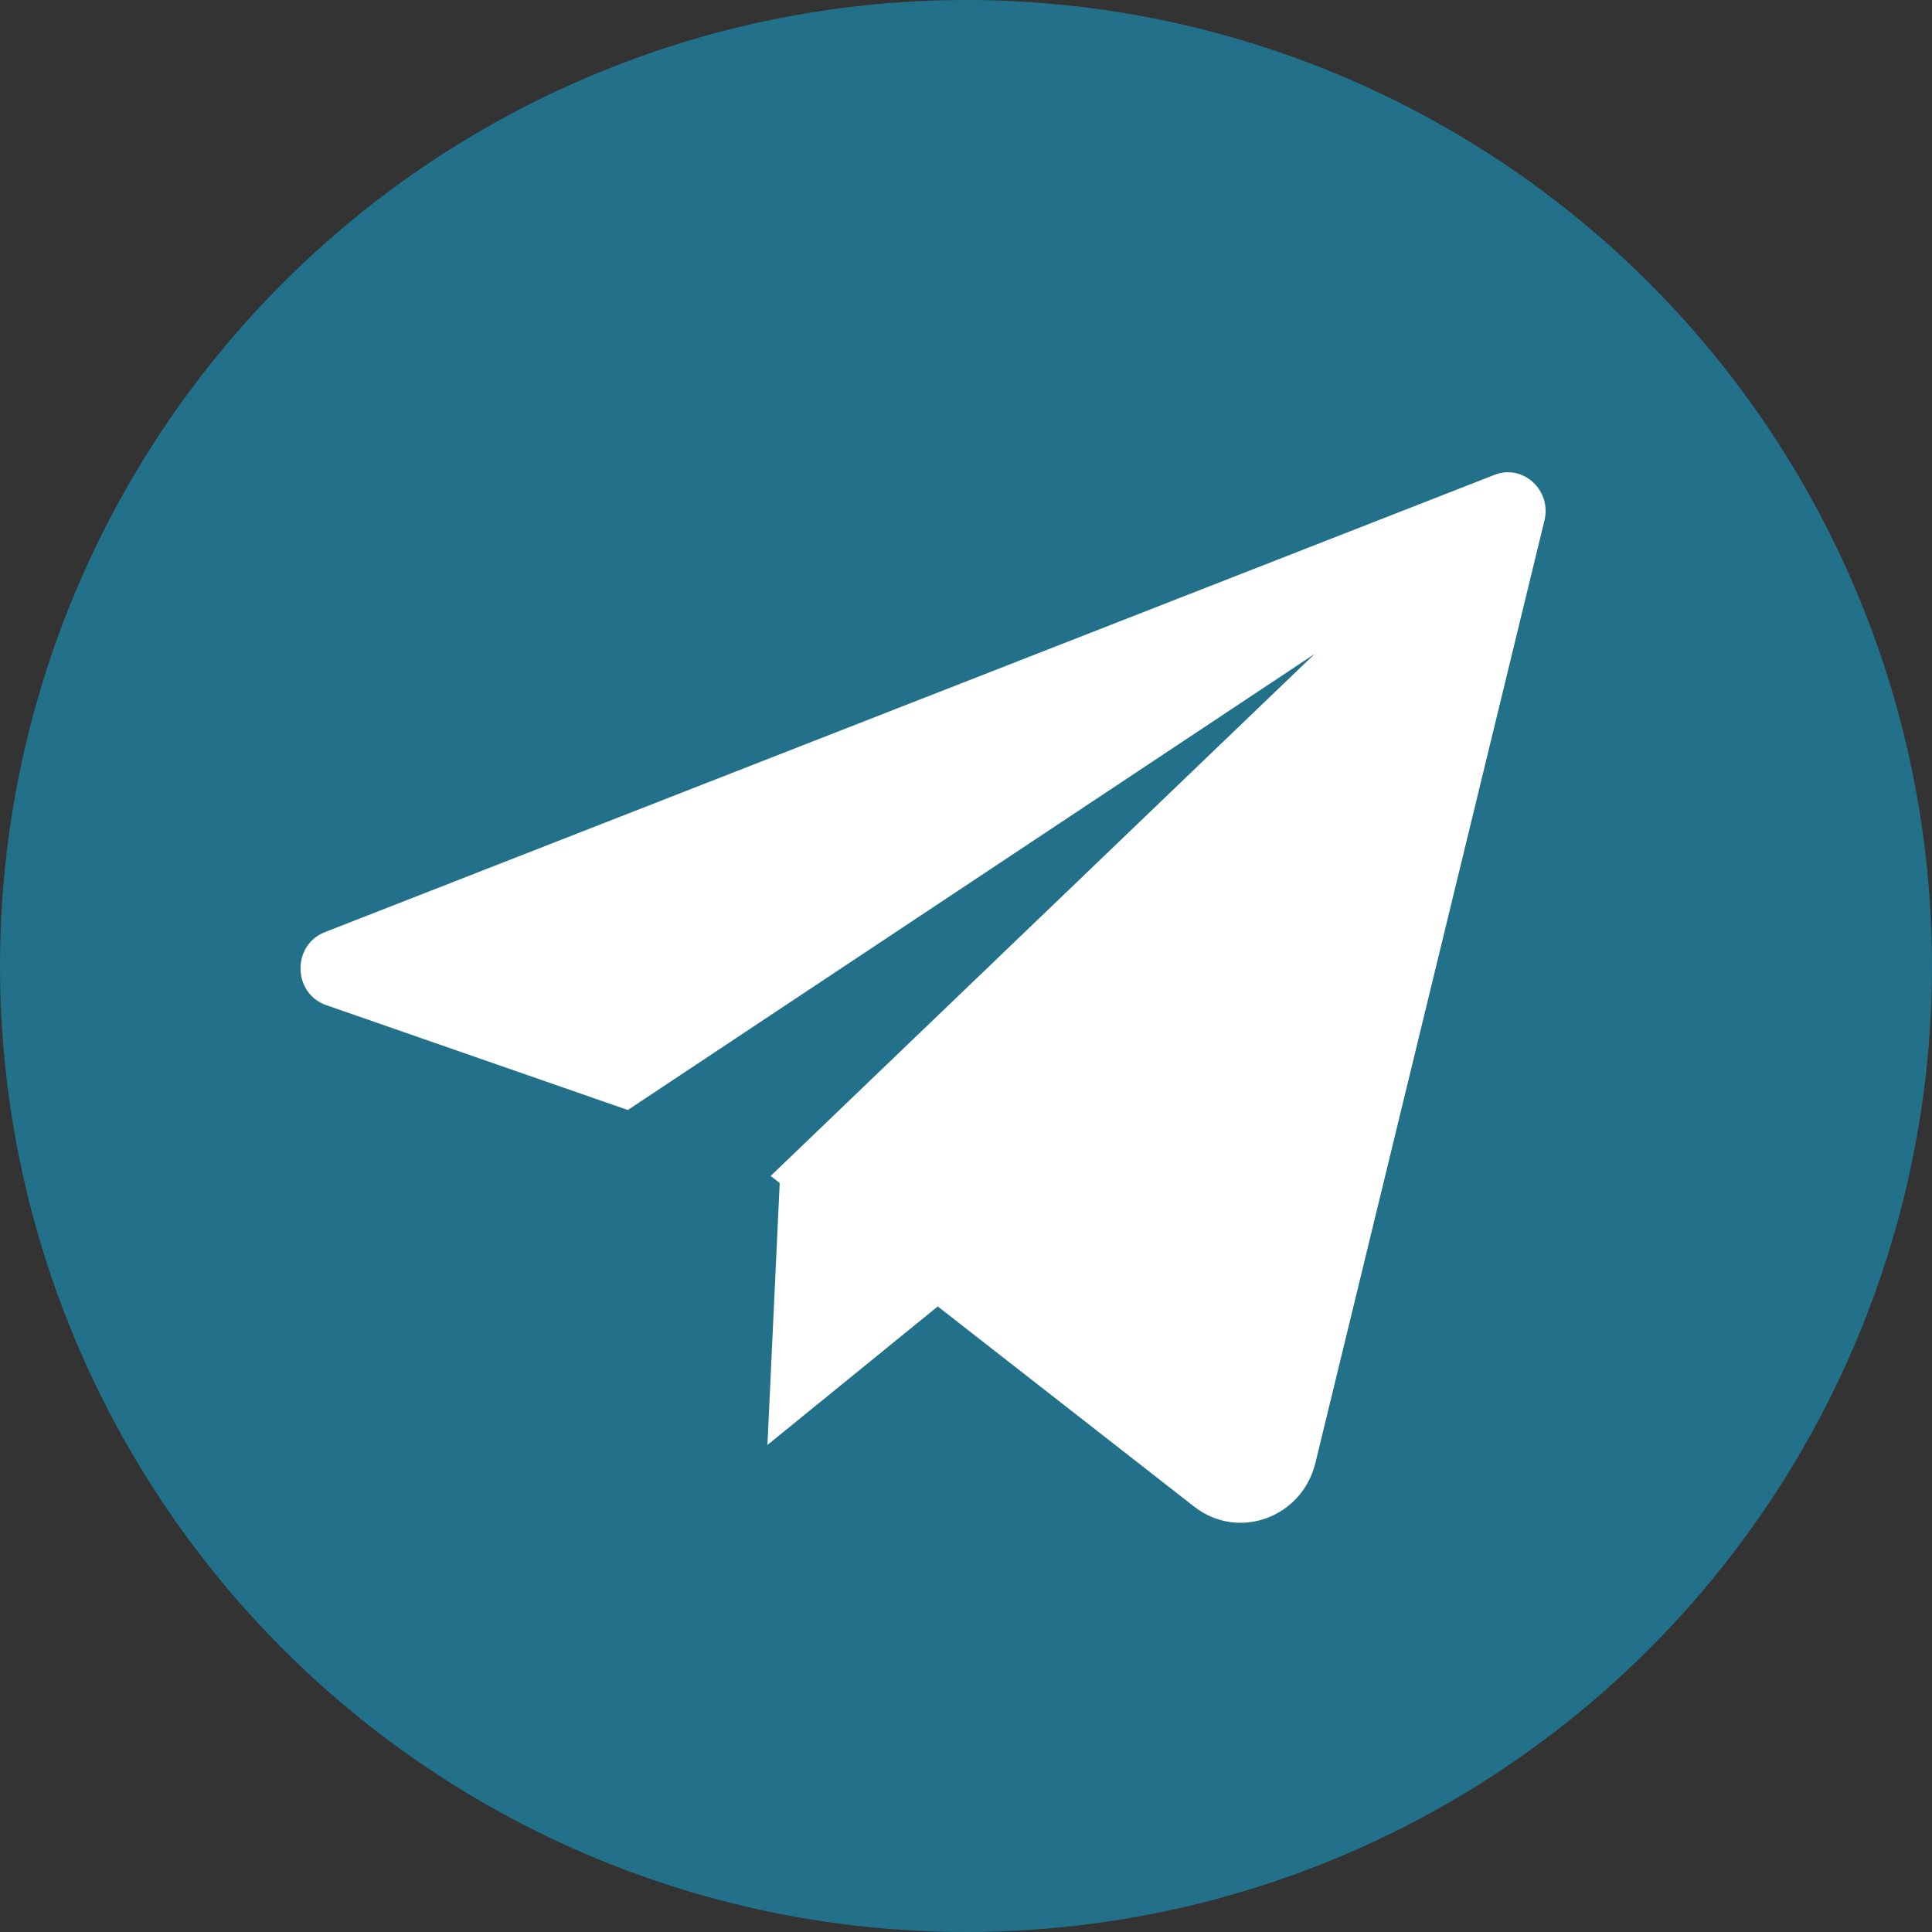
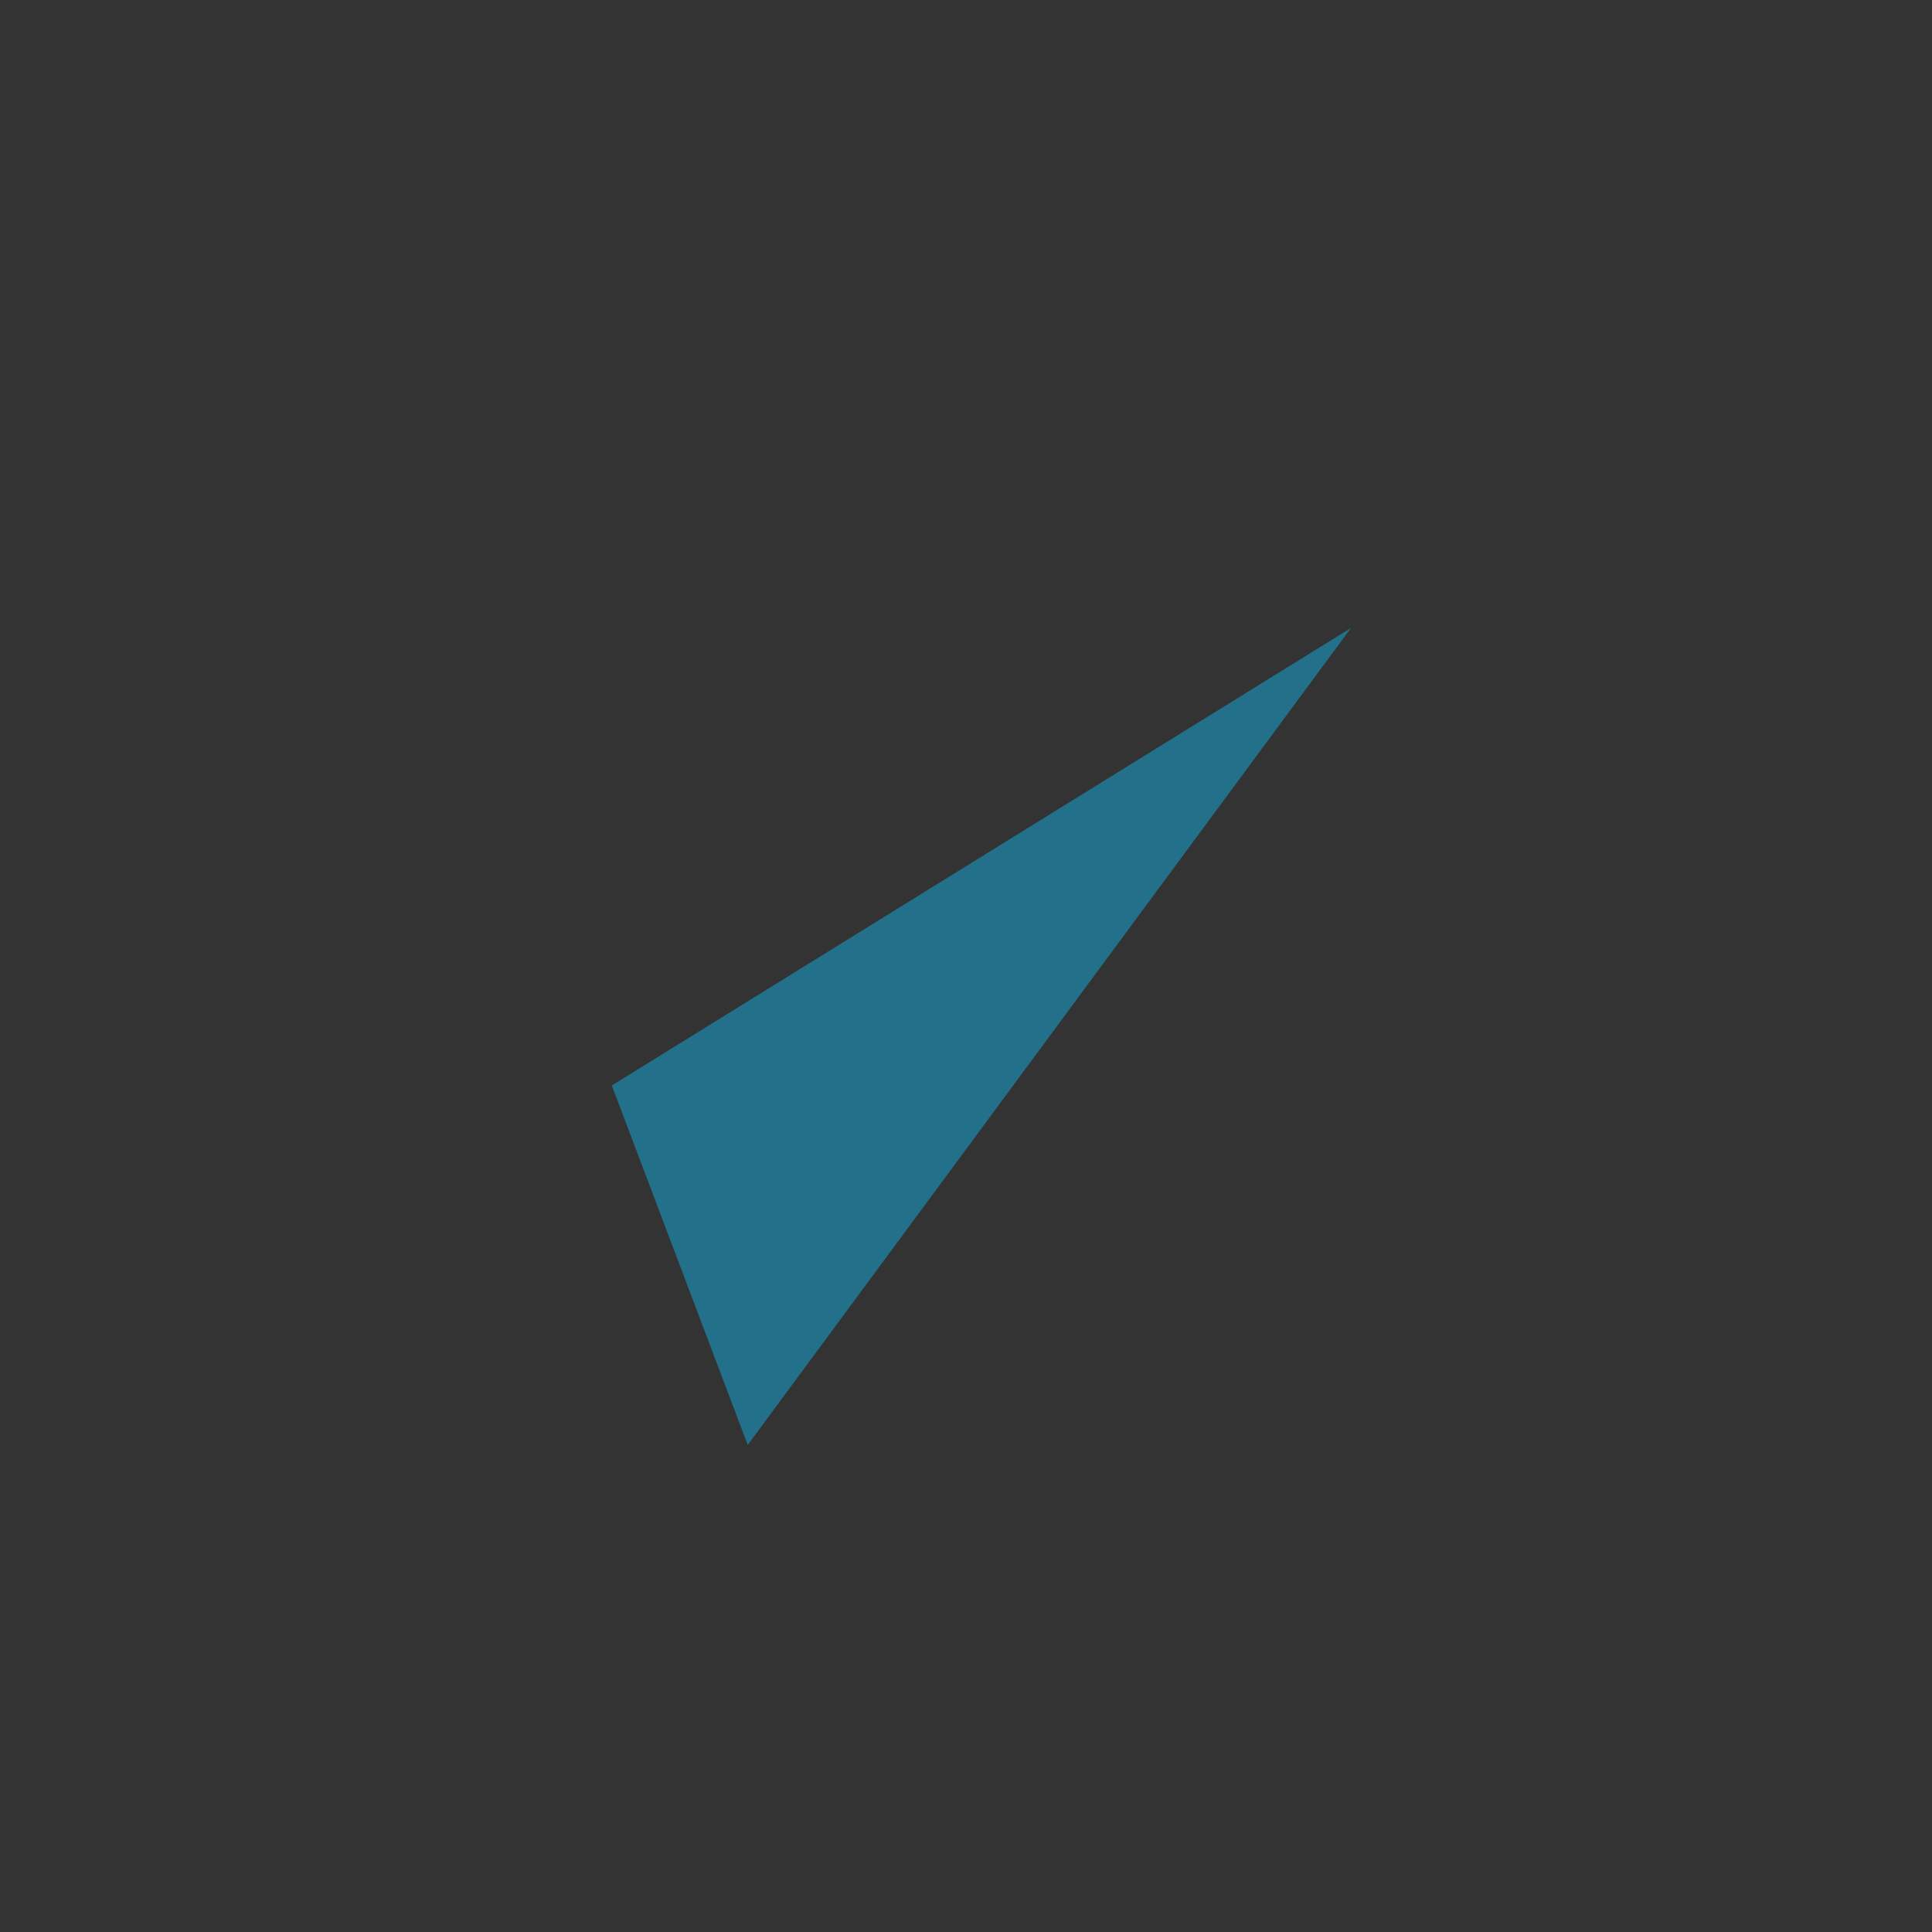
<svg xmlns="http://www.w3.org/2000/svg" width="45" height="45" viewBox="0 0 45 45" fill="none">
  <rect x="0" y="0" width="45" height="45" fill="#333333" stroke="none" />
-   <circle cx="22.5" cy="22.5" r="22.5" fill="#227089" />
  <path d="M14.25 25.283L17.416 33.656L31.469 14.625L14.25 25.283Z" fill="#227089" />
-   <path d="M18.172 27.312L17.875 33.656L25.125 27.76L18.172 27.312Z" fill="white" />
-   <path d="M34.81 11.06L7.566 21.712C6.796 22.012 6.817 23.14 7.597 23.411L14.623 25.854L30.621 15.231L17.95 27.39L27.814 35.092C28.84 35.893 30.328 35.354 30.64 34.068L35.973 12.124C36.145 11.416 35.472 10.801 34.81 11.06Z" fill="white" />
</svg>